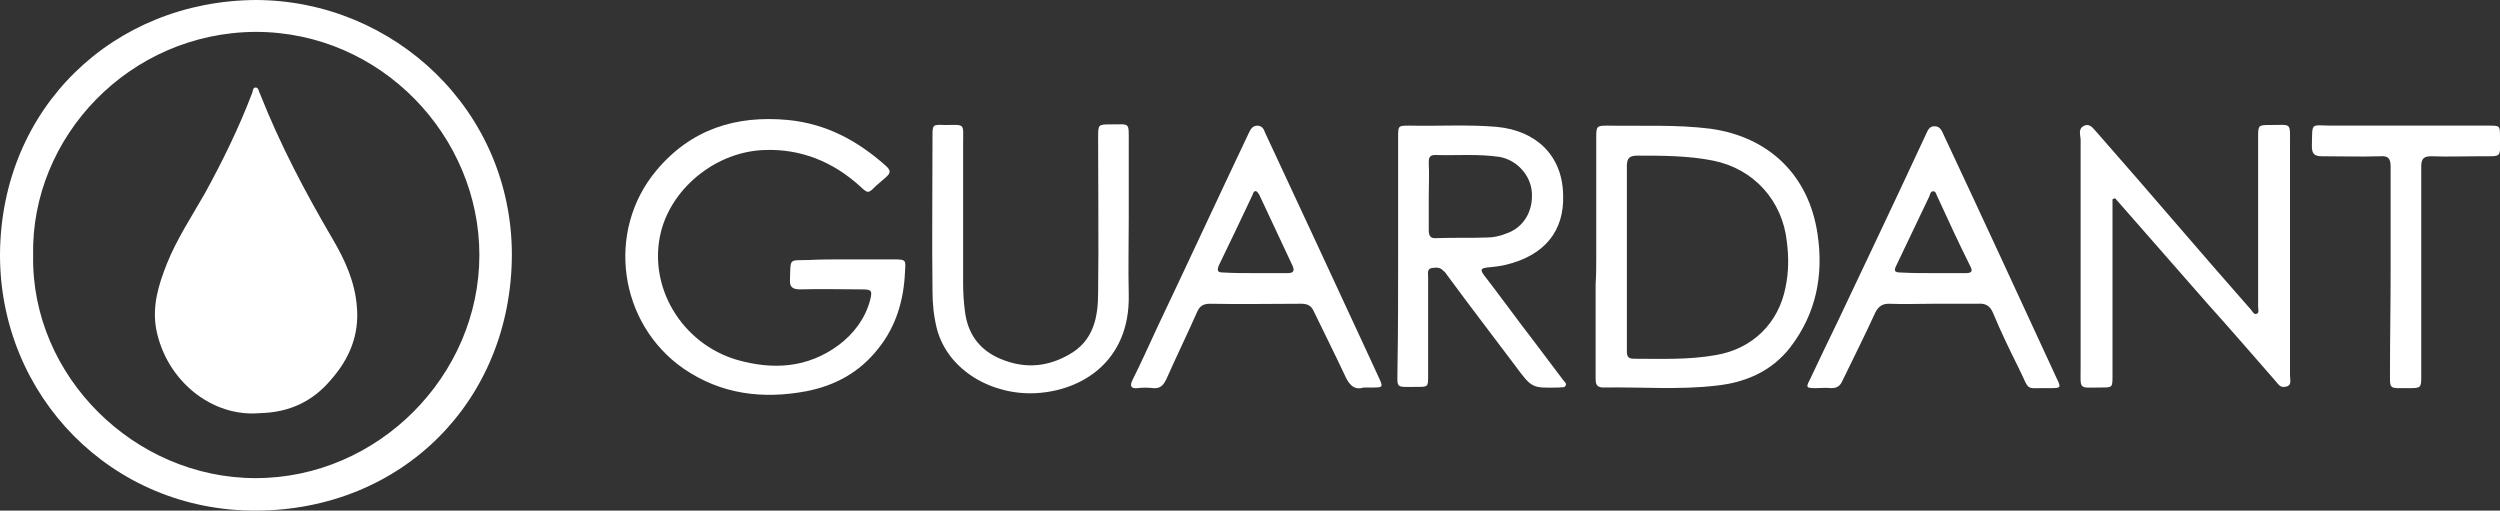
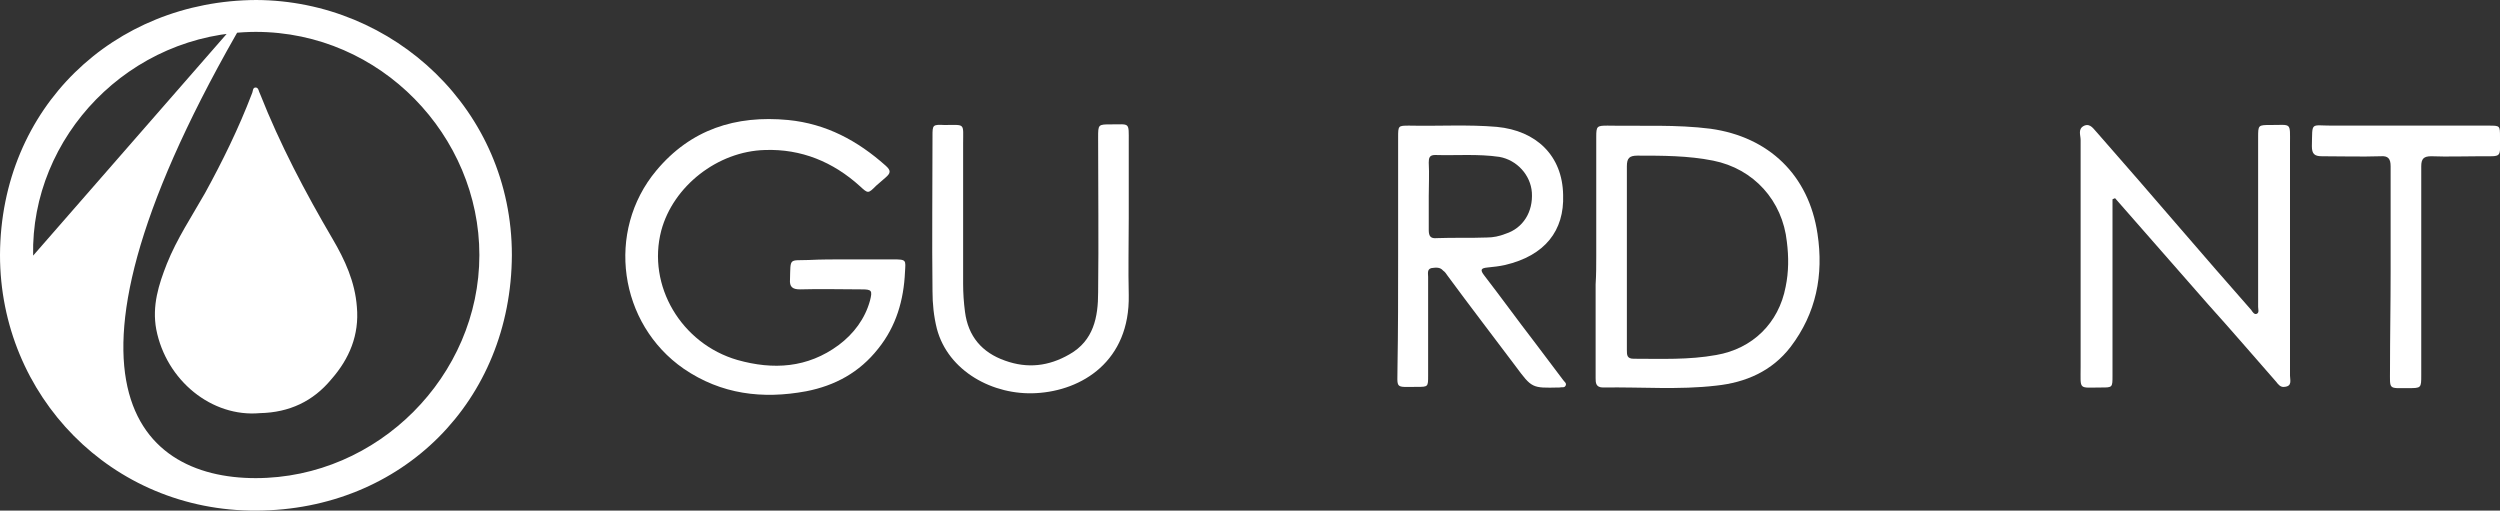
<svg xmlns="http://www.w3.org/2000/svg" version="1.1" id="Layer_1" x="0px" y="0px" viewBox="0 0 400 81.7" style="enable-background:new 0 0 400 81.7;" xml:space="preserve">
  <rect x="0" y="0" width="400" height="81.7" fill="#333333" stroke="none" />
  <style type="text/css">
	.st0{fill:#FFFFFF;}
</style>
  <g id="Symbols">
    <g id="Logos-_x2F_-Guardant">
      <g id="Group" transform="translate(50, 69)">
-         <path id="Shape" class="st0" d="M-9-69c22,0.1,40.9,17.6,40.9,40.8C31.8-4.9,14.4,12.6-9,12.7c-23.2,0.1-41-18.4-41-40.9     C-49.9-51.8-31.8-68.9-9-69z M-44.7-28.1C-45-8.8-28.5,7.5-9.1,7.5c19.6,0,35.8-16.4,35.8-35.7c0-19-15.7-35.7-35.8-35.7     C-29.3-63.8-45.1-47.1-44.7-28.1z" />
+         <path id="Shape" class="st0" d="M-9-69c22,0.1,40.9,17.6,40.9,40.8C31.8-4.9,14.4,12.6-9,12.7c-23.2,0.1-41-18.4-41-40.9     C-49.9-51.8-31.8-68.9-9-69z C-45-8.8-28.5,7.5-9.1,7.5c19.6,0,35.8-16.4,35.8-35.7c0-19-15.7-35.7-35.8-35.7     C-29.3-63.8-45.1-47.1-44.7-28.1z" />
        <path id="Path" class="st0" d="M85.6-27.5c2.4,0,4.8,0,7.2,0c2.3,0,2.1,0.1,2,2c-0.2,4.5-1.4,8.7-4.3,12.3     C87.5-9.4,83.6-7.3,79-6.4c-7,1.3-13.6,0.5-19.6-3.6C49-17.2,46.9-32,55-41.7c5.5-6.6,12.7-8.9,21.1-8.1     c6.1,0.6,11.1,3.3,15.6,7.3c0.9,0.8,0.8,1.2,0,1.9c-0.5,0.4-1,0.9-1.5,1.3c-1.3,1.3-1.3,1.3-2.6,0.1c-4.3-3.9-9.4-6-15.2-5.8     c-7.6,0.2-14.7,5.8-16.6,12.9c-2.3,8.8,3.2,18.1,12.2,20.7c5.7,1.6,11.2,1.3,16.2-2.4c2.4-1.8,4.2-4.2,5-7.1     c0.4-1.6,0.3-1.8-1.3-1.8c-3.3,0-6.6-0.1-9.9,0c-1.2,0-1.7-0.4-1.6-1.6c0.1-3.5-0.2-3,3-3.1C81.3-27.5,83.4-27.5,85.6-27.5z" />
        <path id="Shape_00000021084161973719972160000012694400367530609556_" class="st0" d="M205.4-28.1c0-6.4,0-12.7,0-19     c0-1.7,0.1-1.8,1.8-1.8c5.5,0.1,11-0.2,16.5,0.5c9.3,1.3,15.7,7.4,17.1,16.8c1,6.6-0.2,12.7-4.3,18.1c-3,3.9-7.2,5.7-11.9,6.2     c-6,0.7-12,0.2-18.1,0.3c-1.2,0-1.2-0.8-1.2-1.5c0-5,0-10,0-15C205.4-25.1,205.4-26.6,205.4-28.1z M210.3-27.9c0,5,0,9.9,0,14.9     c0,0.8,0,1.4,1.1,1.4c4.4,0,8.8,0.2,13.2-0.6c5.8-1,10-5.1,11.1-10.9c0.5-2.4,0.5-4.8,0.2-7.2c-0.7-6.6-5.3-11.7-11.8-13     c-4-0.8-8.1-0.8-12.1-0.8c-1.3,0-1.7,0.4-1.7,1.7C210.3-37.6,210.3-32.7,210.3-27.9z" />
        <path id="Path_00000054263541848478980710000003884516268924612273_" class="st0" d="M288-37.1c0,0.5,0,1,0,1.4     c0,8.9,0,17.9,0,26.8c0,1.9,0,1.9-1.8,1.9c-3.7,0-3.3,0.5-3.3-3.3c0-12.1,0-24.2,0-36.3c0-0.8-0.5-1.8,0.6-2.3     c1-0.4,1.5,0.6,2.1,1.2c4.4,5,8.8,10.1,13.2,15.2c3.8,4.4,7.6,8.8,11.4,13.1c0.2,0.3,0.5,0.8,0.9,0.6c0.4-0.2,0.2-0.7,0.2-1.1     c0-9,0-18,0-27.1c0-2,0-2,2-2c3.4,0,3.1-0.5,3.1,3.1c0,12.3,0,24.7,0,37c0,0.7,0.4,1.7-0.9,1.8c-0.6,0.1-1-0.4-1.3-0.8     c-3.6-4.1-7.2-8.3-10.9-12.4c-5-5.7-9.9-11.3-14.9-17C288.3-37.2,288.1-37.2,288-37.1z" />
        <path id="Shape_00000162334126294759907850000004276934452339070871_" class="st0" d="M173.7-28c0-6.4,0-12.7,0-19     c0-1.9,0-1.9,1.8-1.9c4.7,0.1,9.4-0.2,14,0.2c6.3,0.6,10.5,4.6,10.6,10.9c0.2,5.7-2.9,9.7-9.3,11.2c-0.9,0.2-1.8,0.3-2.8,0.4     c-1.1,0.1-1.2,0.4-0.5,1.3c2.7,3.5,5.3,7.1,8,10.6c1.5,2,3.1,4.1,4.6,6.1c0.2,0.3,0.6,0.5,0.4,0.9c-0.2,0.4-0.6,0.2-1,0.3     c-0.1,0-0.1,0-0.1,0c-4.3,0.1-4.3,0.1-6.9-3.4c-3.6-4.8-7.3-9.6-10.9-14.5c-0.2-0.3-0.4-0.6-0.7-0.8c-0.5-0.6-1.2-0.5-1.9-0.4     c-0.7,0.2-0.5,0.9-0.5,1.4c0,5.3,0,10.5,0,15.8c0,1.8,0,1.8-1.8,1.8c-3.6,0-3.1,0.4-3.1-3.2C173.7-16.1,173.7-22,173.7-28z      M178.6-37.6c0,1.8,0,3.6,0,5.4c0,1,0.3,1.4,1.3,1.3c2.7-0.1,5.4,0,8-0.1c1,0,2-0.2,3-0.6c2.8-0.9,4.4-3.5,4.2-6.6     c-0.2-2.8-2.4-5.2-5.2-5.7c-3.4-0.5-6.9-0.2-10.3-0.3c-0.9,0-1,0.5-1,1.2C178.7-41.1,178.6-39.3,178.6-37.6z" />
-         <path id="Shape_00000093178314835004730730000007287504893723740062_" class="st0" d="M259.4-20.4c-2.4,0-4.8,0.1-7.2,0     c-1,0-1.6,0.4-2.1,1.3c-1.7,3.7-3.5,7.3-5.3,11c-0.4,0.9-0.9,1.2-1.8,1.2c-0.9-0.1-1.7,0-2.5,0c-1.5,0-1.6-0.1-0.9-1.4     c1.5-3.2,3-6.3,4.5-9.4c4.7-9.9,9.4-19.8,14-29.7c0.3-0.6,0.5-1.4,1.4-1.4c1,0,1.2,0.8,1.5,1.4c6.1,13,12.1,26,18.1,39     c0.7,1.4,0.6,1.5-0.9,1.5c-4.5-0.1-3.2,0.8-5.3-3.4c-1.4-2.8-2.8-5.7-4-8.6c-0.5-1.2-1.2-1.6-2.5-1.5     C264-20.4,261.7-20.4,259.4-20.4z M259.3-25.3c1.7,0,3.5,0,5.2,0c1,0,1.2-0.3,0.7-1.2c-1.8-3.6-3.5-7.3-5.2-11     c-0.2-0.3-0.2-0.9-0.7-0.9c-0.4,0-0.5,0.5-0.6,0.8c-1.8,3.7-3.5,7.4-5.3,11.1c-0.4,0.8-0.3,1.1,0.7,1.1     C255.8-25.3,257.6-25.3,259.3-25.3z" />
-         <path id="Shape_00000165928569771568828840000004494396553450275751_" class="st0" d="M168.2-7c-1.6,0.5-2.4-0.5-3.1-2.1     c-1.6-3.4-3.3-6.8-4.9-10.1c-0.4-0.9-1-1.2-2-1.2c-4.9,0-9.7,0.1-14.6,0c-1.1,0-1.7,0.4-2.1,1.4c-1.6,3.6-3.3,7.1-4.9,10.7     c-0.5,1-1,1.5-2.1,1.4c-0.8-0.1-1.7-0.1-2.5,0c-1,0.1-1.3-0.3-0.8-1.3c1.4-2.8,2.7-5.7,4-8.5c4.9-10.3,9.7-20.7,14.6-31     c0.3-0.6,0.5-1.1,1.3-1.2c0.8,0,1.1,0.5,1.3,1.1c5.5,11.8,11,23.6,16.5,35.5c0.6,1.3,1.2,2.6,1.8,3.9c0.6,1.3,0.5,1.4-0.9,1.4     C169.3-7,168.9-7,168.2-7z M150.9-25.3c1.7,0,3.4,0,5.1,0c0.9,0,1.2-0.3,0.8-1.2c-1.8-3.8-3.5-7.5-5.3-11.3     c-0.1-0.2-0.3-0.5-0.5-0.6c-0.4-0.1-0.5,0.3-0.6,0.6c-1.8,3.8-3.6,7.6-5.4,11.3c-0.3,0.8-0.2,1.1,0.7,1.1     C147.4-25.3,149.1-25.3,150.9-25.3z" />
        <path id="Path_00000133506492027430294720000015499628396582279604_" class="st0" d="M130.6-34.1c0,4.1-0.1,8.2,0,12.3     c0.2,10.6-7.5,15.3-14.8,15.7c-6.9,0.4-14.1-3.5-15.9-10.3c-0.5-2-0.7-4-0.7-6c-0.1-8.3,0-16.5,0-24.8c0-1.8,0-1.9,1.9-1.8     c3.4,0,3-0.4,3,3c0,7.5,0,14.9,0,22.4c0,1.5,0.1,3,0.3,4.5c0.5,3.9,2.7,6.5,6.4,7.8c3.6,1.3,7,0.9,10.3-1c3.9-2.2,4.6-6,4.6-9.9     c0.1-8.3,0-16.5,0-24.8c0-2.1,0-2.1,2.1-2.1c3,0,2.8-0.4,2.8,2.8C130.6-42.1,130.6-38.1,130.6-34.1z" />
        <path id="Path_00000173844660841511785060000003479624180385248949_" class="st0" d="M332.5-25.5c0-5.6,0-11.3,0-16.9     c0-1.2-0.4-1.7-1.6-1.6c-3.1,0.1-6.2,0-9.4,0c-1.2,0-1.6-0.4-1.6-1.6c0.1-4-0.3-3.3,3.2-3.3c8.4,0,16.7,0,25.1,0     c1.8,0,1.8,0,1.8,1.8c0,3.4,0.4,3.1-3.1,3.1c-2.6,0-5.3,0.1-7.9,0c-1.2,0-1.6,0.4-1.6,1.6c0,11.1,0,22.3,0,33.4     c0,2.1,0,2.1-2.1,2.1c-3.2,0-2.9,0.3-2.9-2.9C332.4-15.1,332.5-20.3,332.5-25.5z" />
        <path id="Path_00000044871890408933073300000000822825374831397552_" class="st0" d="M-8.4-2.9c-7.7,0.7-15-5.2-16.6-13.4     c-0.7-3.8,0.4-7.2,1.7-10.5c1.6-4,4-7.6,6.1-11.3c2.8-5.1,5.4-10.4,7.5-15.9c0.2-0.4,0.1-1,0.6-1c0.5,0,0.5,0.7,0.7,1     c3.2,8.1,7.2,15.7,11.6,23.2c2,3.4,3.6,6.9,3.9,10.9C7.5-15.4,5.9-11.6,3-8.3C0.1-4.8-3.7-3-8.4-2.9z" />
      </g>
    </g>
  </g>
</svg>